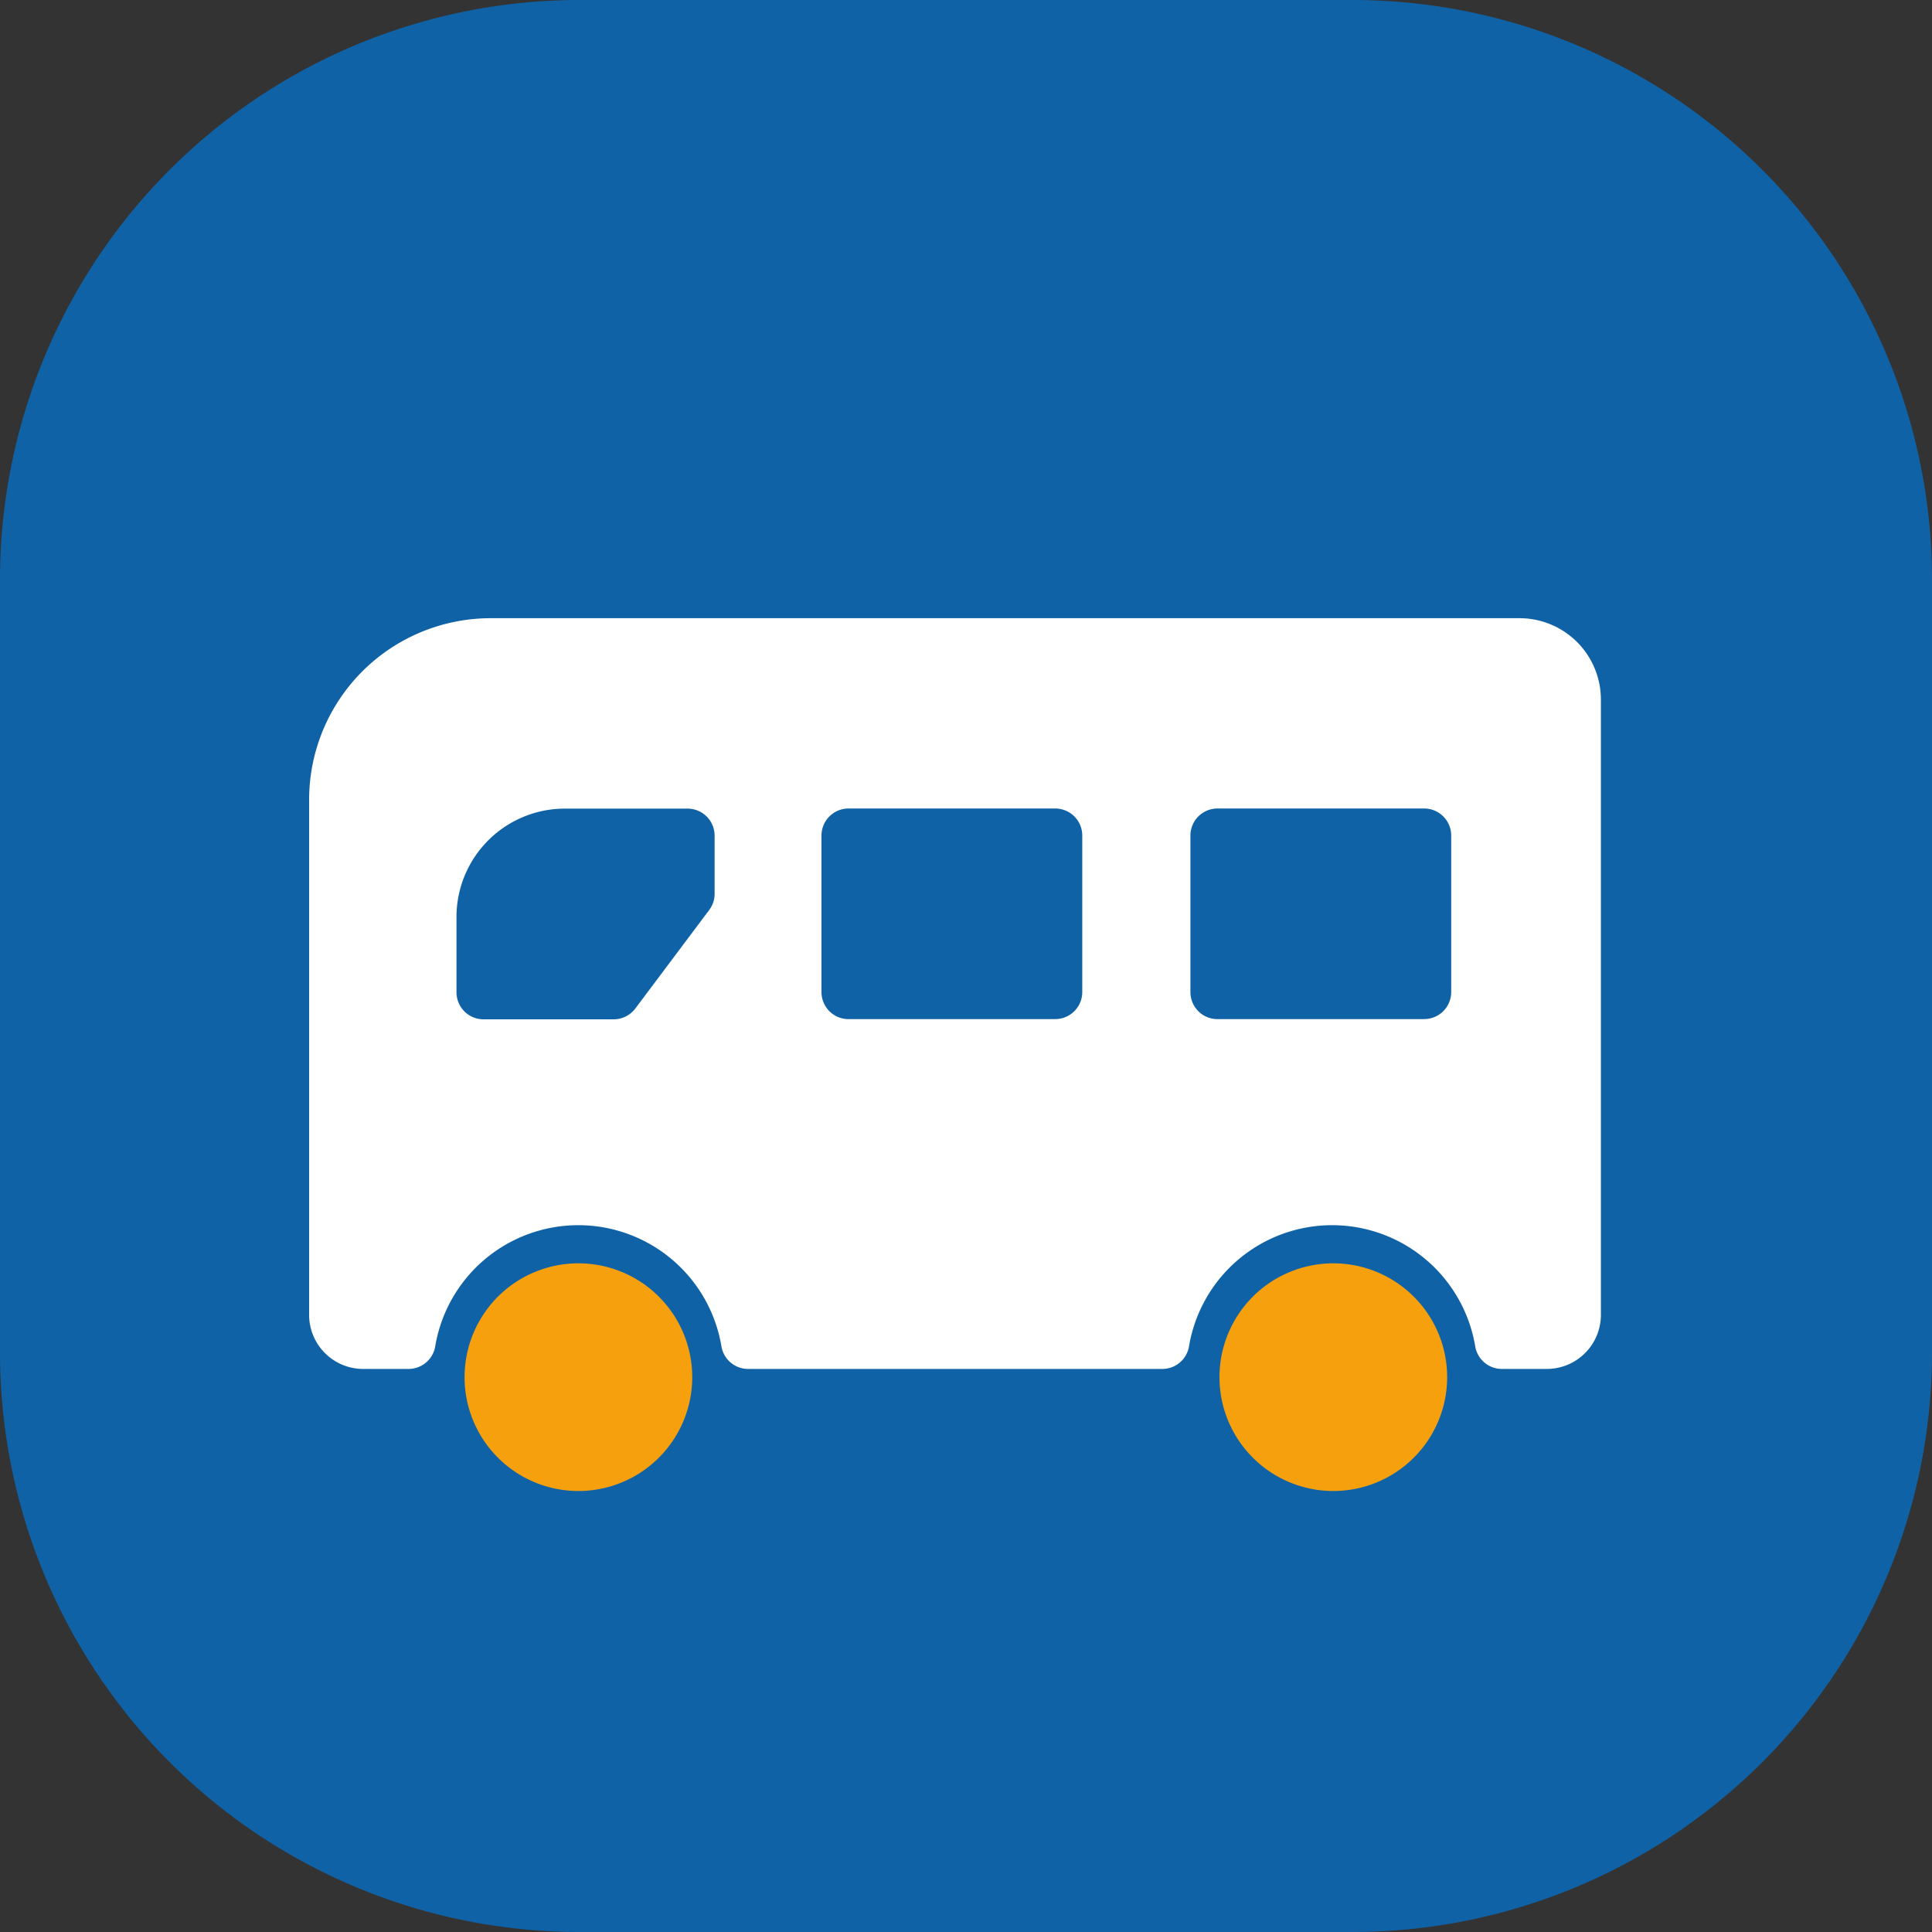
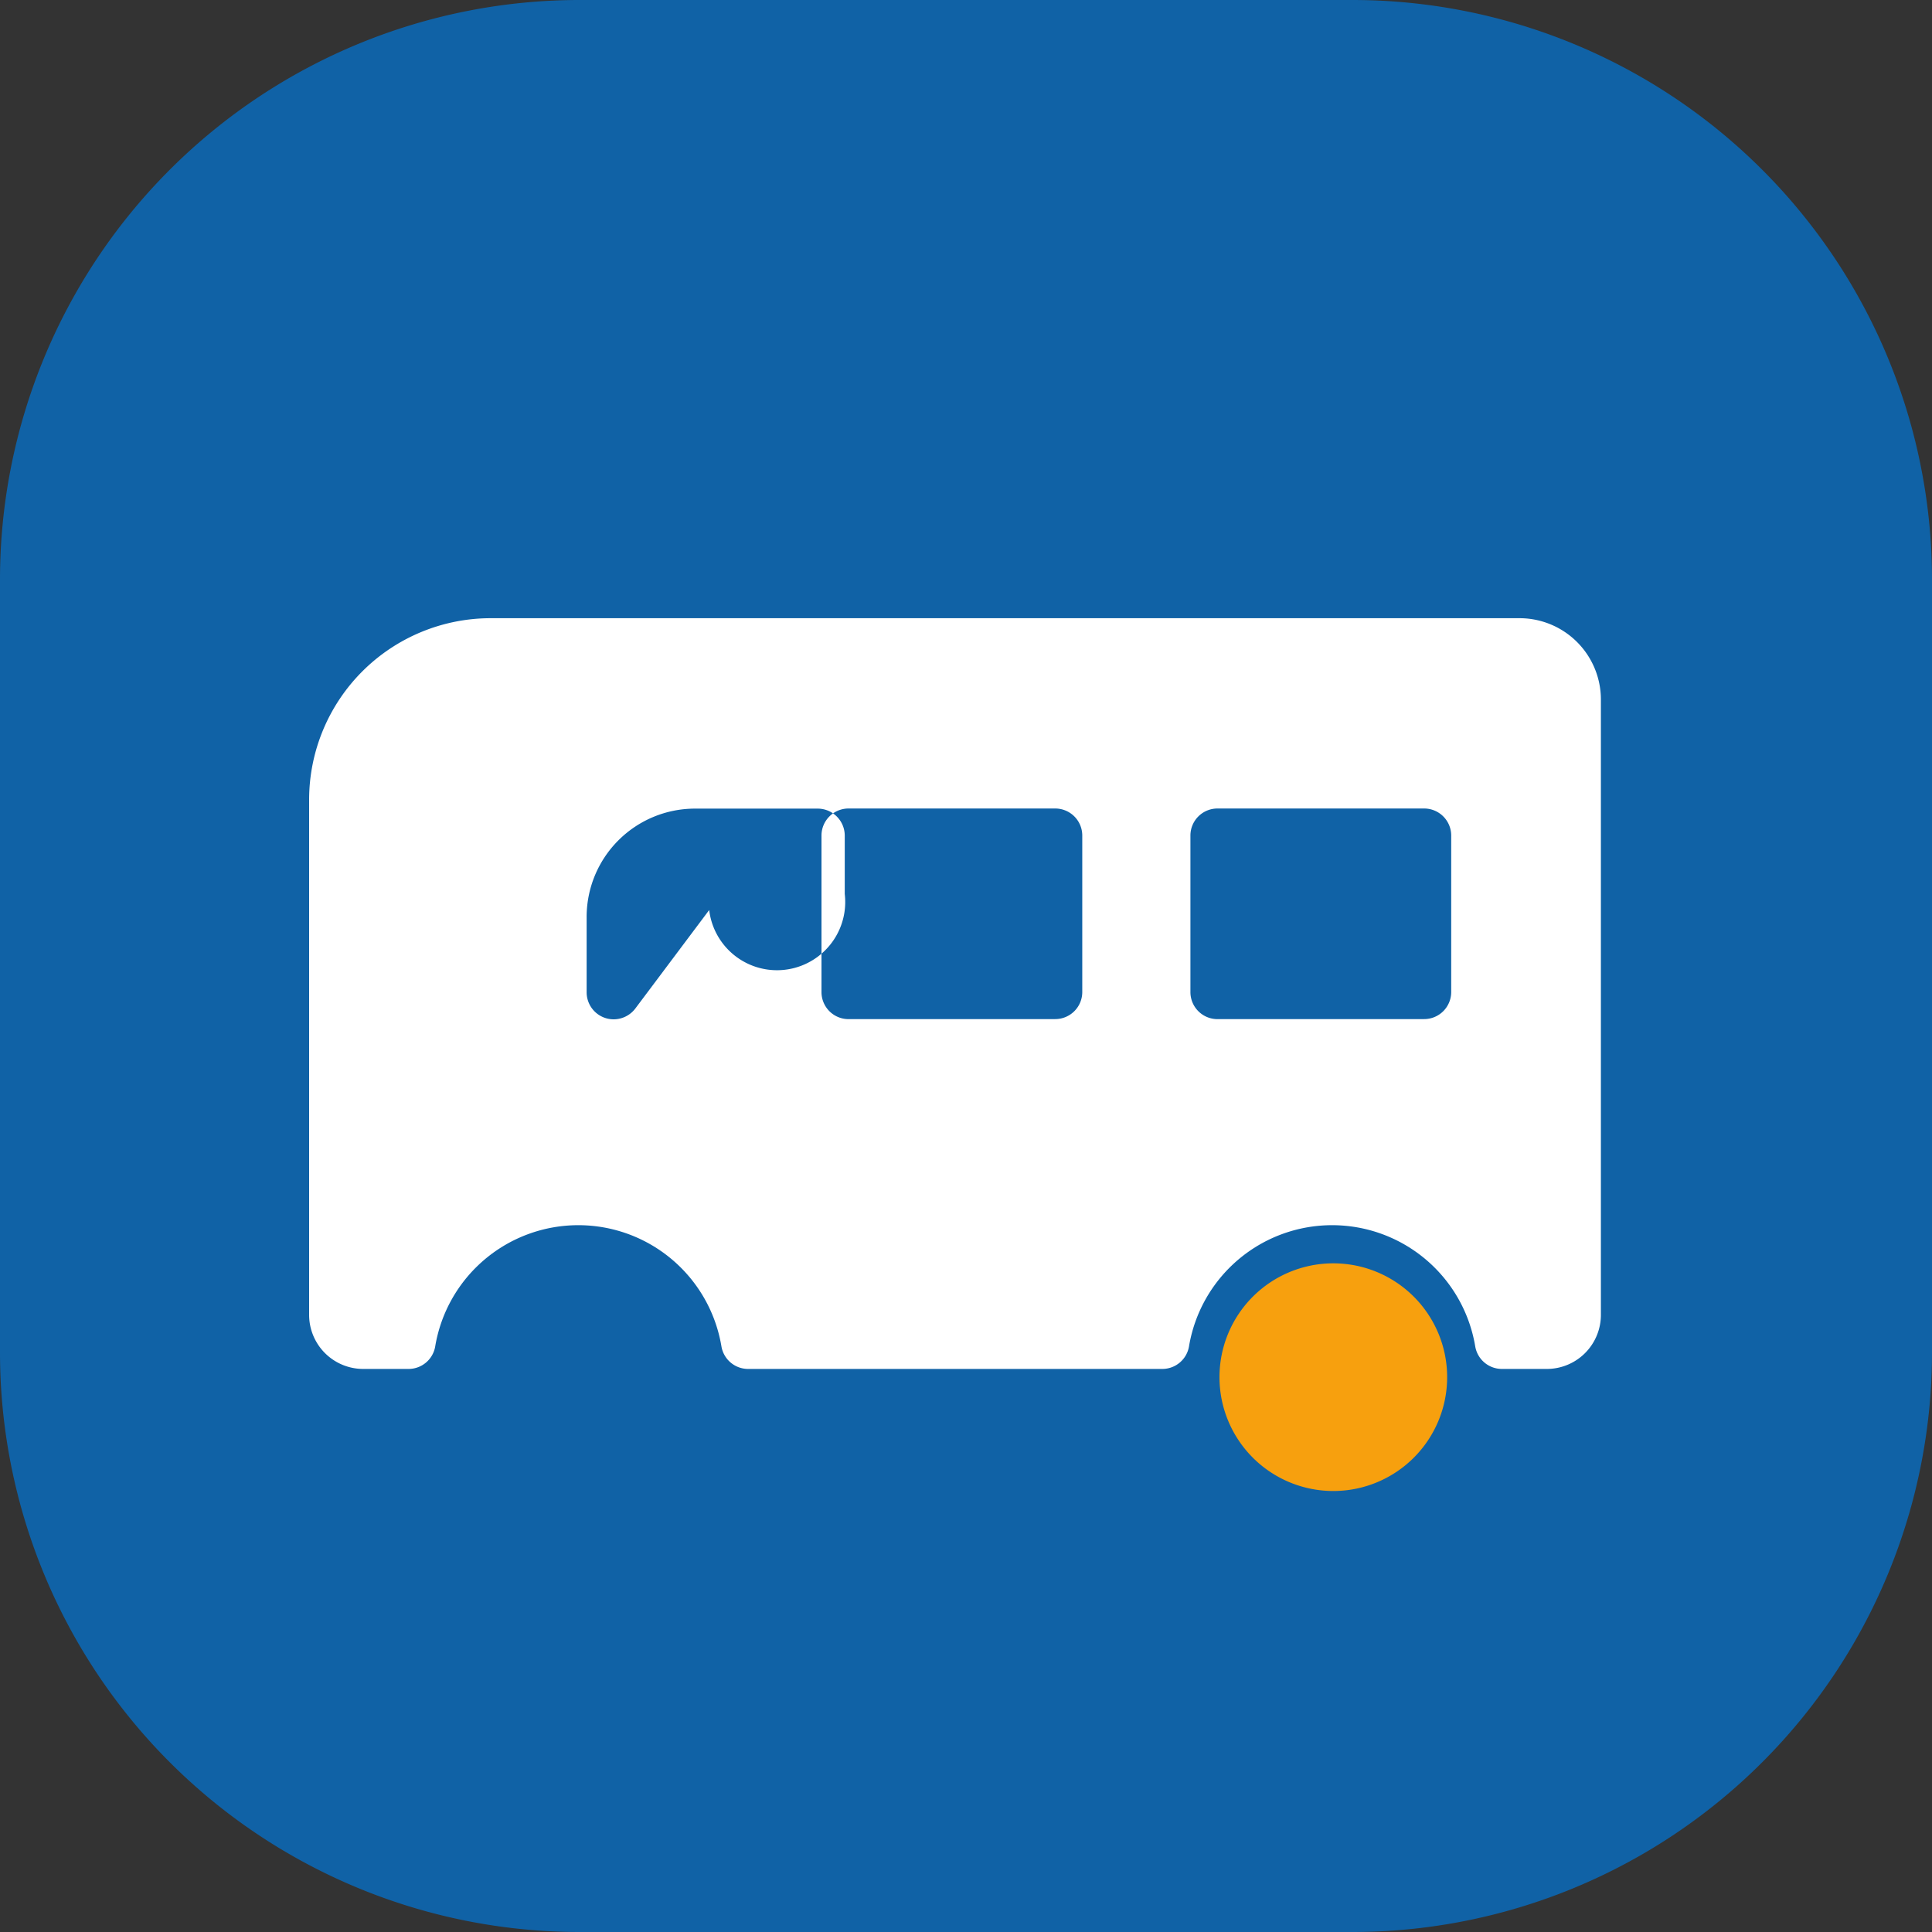
<svg xmlns="http://www.w3.org/2000/svg" width="50" height="50" viewBox="0 0 50 50">
  <rect x="0" y="0" width="50" height="50" fill="#333333" stroke="none" />
  <g id="组_238" data-name="组 238" transform="translate(-1089 -1689)">
    <path id="路径_136" data-name="路径 136" d="M15,0H35A15,15,0,0,1,50,15V35A15,15,0,0,1,35,50H15A15,15,0,0,1,0,35V15A15,15,0,0,1,15,0Z" transform="translate(1089 1689)" fill="#1062a6" />
    <g id="公交车" transform="translate(1097 1701)">
-       <path id="路径_48" data-name="路径 48" d="M35.3,317.693v13.336a1.4,1.4,0,0,0,1.4,1.4h1.172a.7.7,0,0,0,.691-.582,3.755,3.755,0,0,1,7.408,0,.7.7,0,0,0,.691.582H57.38a.7.7,0,0,0,.691-.582,3.755,3.755,0,0,1,7.408,0,.7.7,0,0,0,.691.582h1.161a1.4,1.4,0,0,0,1.4-1.4V315.1a2.106,2.106,0,0,0-2.1-2.1H40a4.7,4.7,0,0,0-4.7,4.694Zm10.354,2.859L43.743,323.1a.706.706,0,0,1-.561.281H39.814a.7.7,0,0,1-.7-.7v-1.947a2.805,2.805,0,0,1,2.806-2.806h3.174a.7.7,0,0,1,.7.7v1.508A.688.688,0,0,1,45.654,320.552Zm8.955,2.824H49.26a.7.7,0,0,1-.7-.7v-4.051a.7.7,0,0,1,.7-.7h5.349a.7.7,0,0,1,.7.7v4.051A.7.7,0,0,1,54.609,323.375Zm9.548,0H58.808a.7.7,0,0,1-.7-.7v-4.051a.7.7,0,0,1,.7-.7h5.349a.7.7,0,0,1,.7.7v4.051A.7.7,0,0,1,64.157,323.375Z" transform="translate(-35.3 -309.001)" fill="#fff" />
-       <path id="路径_49" data-name="路径 49" d="M152.946,791.946m-2.946,0A2.946,2.946,0,1,0,152.946,789,2.946,2.946,0,0,0,150,791.946Z" transform="translate(-145.977 -768.305)" fill="#f7a00e" />
+       <path id="路径_48" data-name="路径 48" d="M35.3,317.693v13.336a1.4,1.4,0,0,0,1.4,1.4h1.172a.7.7,0,0,0,.691-.582,3.755,3.755,0,0,1,7.408,0,.7.7,0,0,0,.691.582H57.38a.7.7,0,0,0,.691-.582,3.755,3.755,0,0,1,7.408,0,.7.7,0,0,0,.691.582h1.161a1.4,1.4,0,0,0,1.4-1.4V315.1a2.106,2.106,0,0,0-2.1-2.1H40a4.7,4.7,0,0,0-4.7,4.694Zm10.354,2.859L43.743,323.1a.706.706,0,0,1-.561.281a.7.7,0,0,1-.7-.7v-1.947a2.805,2.805,0,0,1,2.806-2.806h3.174a.7.7,0,0,1,.7.7v1.508A.688.688,0,0,1,45.654,320.552Zm8.955,2.824H49.26a.7.7,0,0,1-.7-.7v-4.051a.7.7,0,0,1,.7-.7h5.349a.7.7,0,0,1,.7.7v4.051A.7.7,0,0,1,54.609,323.375Zm9.548,0H58.808a.7.7,0,0,1-.7-.7v-4.051a.7.7,0,0,1,.7-.7h5.349a.7.7,0,0,1,.7.7v4.051A.7.7,0,0,1,64.157,323.375Z" transform="translate(-35.3 -309.001)" fill="#fff" />
      <path id="路径_50" data-name="路径 50" d="M709.946,791.946m-2.946,0A2.946,2.946,0,1,0,709.946,789,2.946,2.946,0,0,0,707,791.946Z" transform="translate(-683.44 -768.305)" fill="#f7a00e" />
      <path id="路径_51" data-name="路径 51" d="M309.872,201.6H296.193A1.192,1.192,0,0,1,295,200.4a1.4,1.4,0,0,1,1.4-1.4h13.259a1.4,1.4,0,0,1,1.4,1.4,1.192,1.192,0,0,1-1.193,1.193Z" transform="translate(-285.891 -199)" fill="#1062a6" />
    </g>
  </g>
</svg>